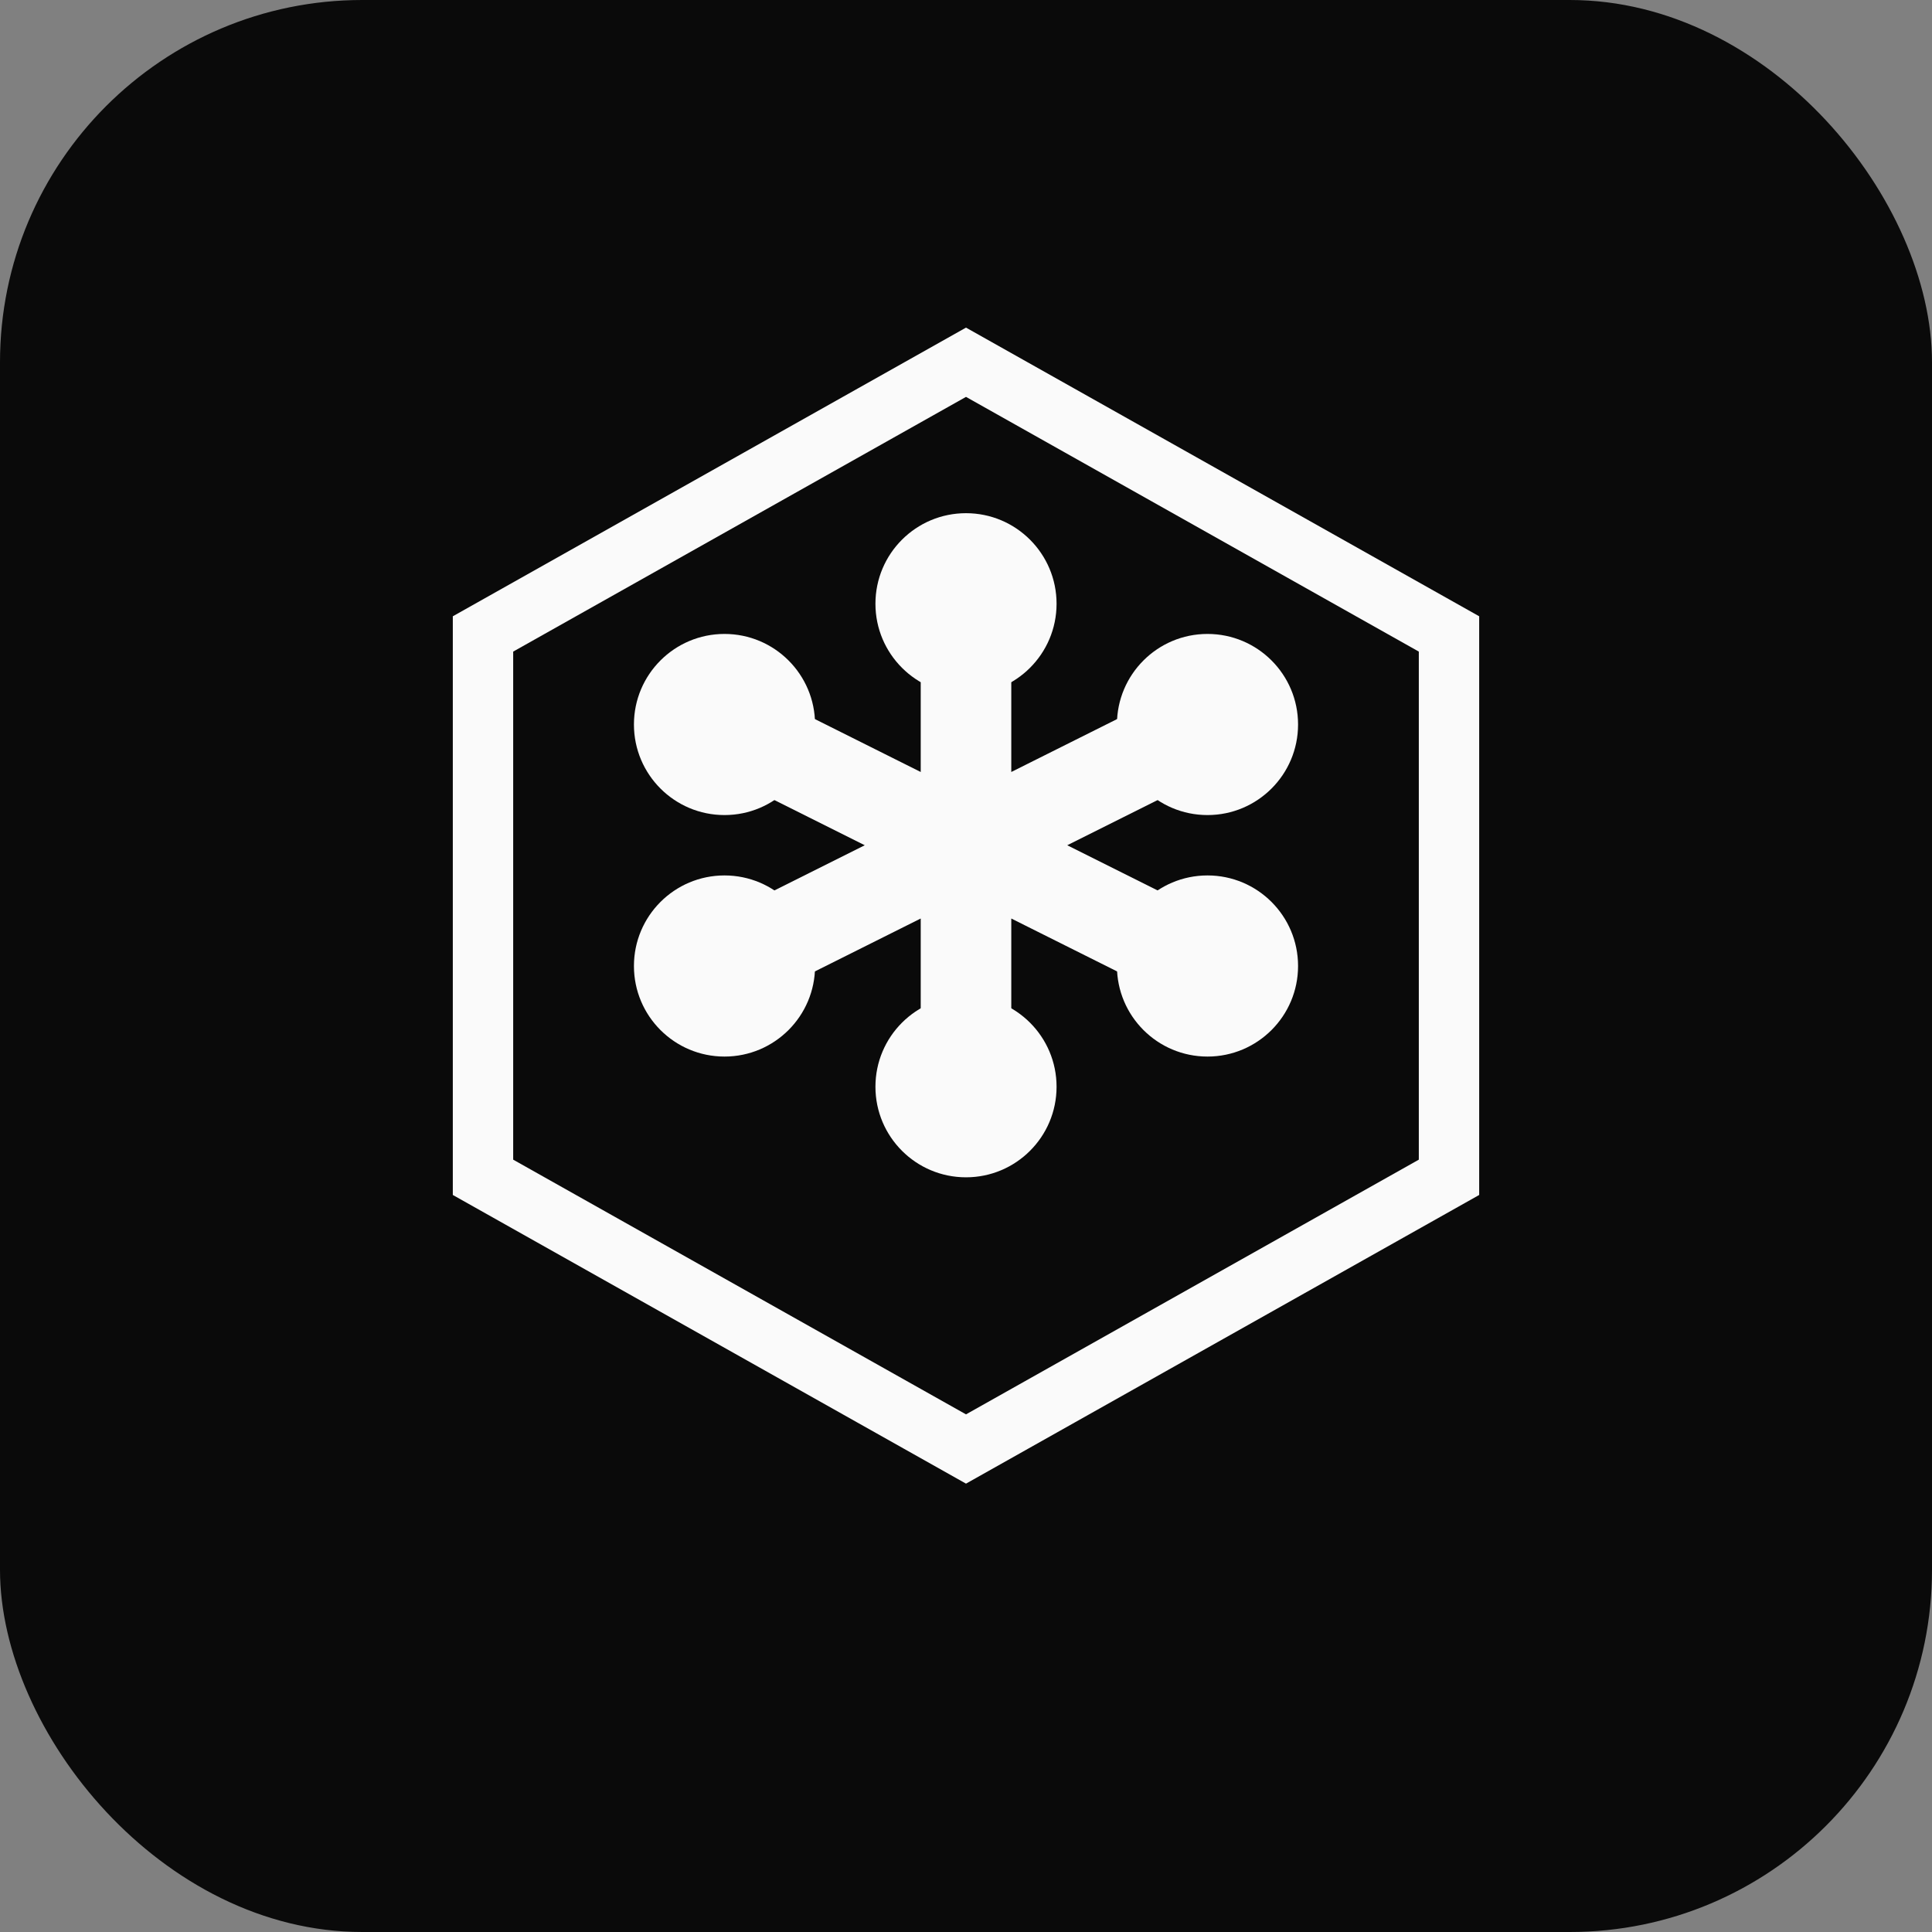
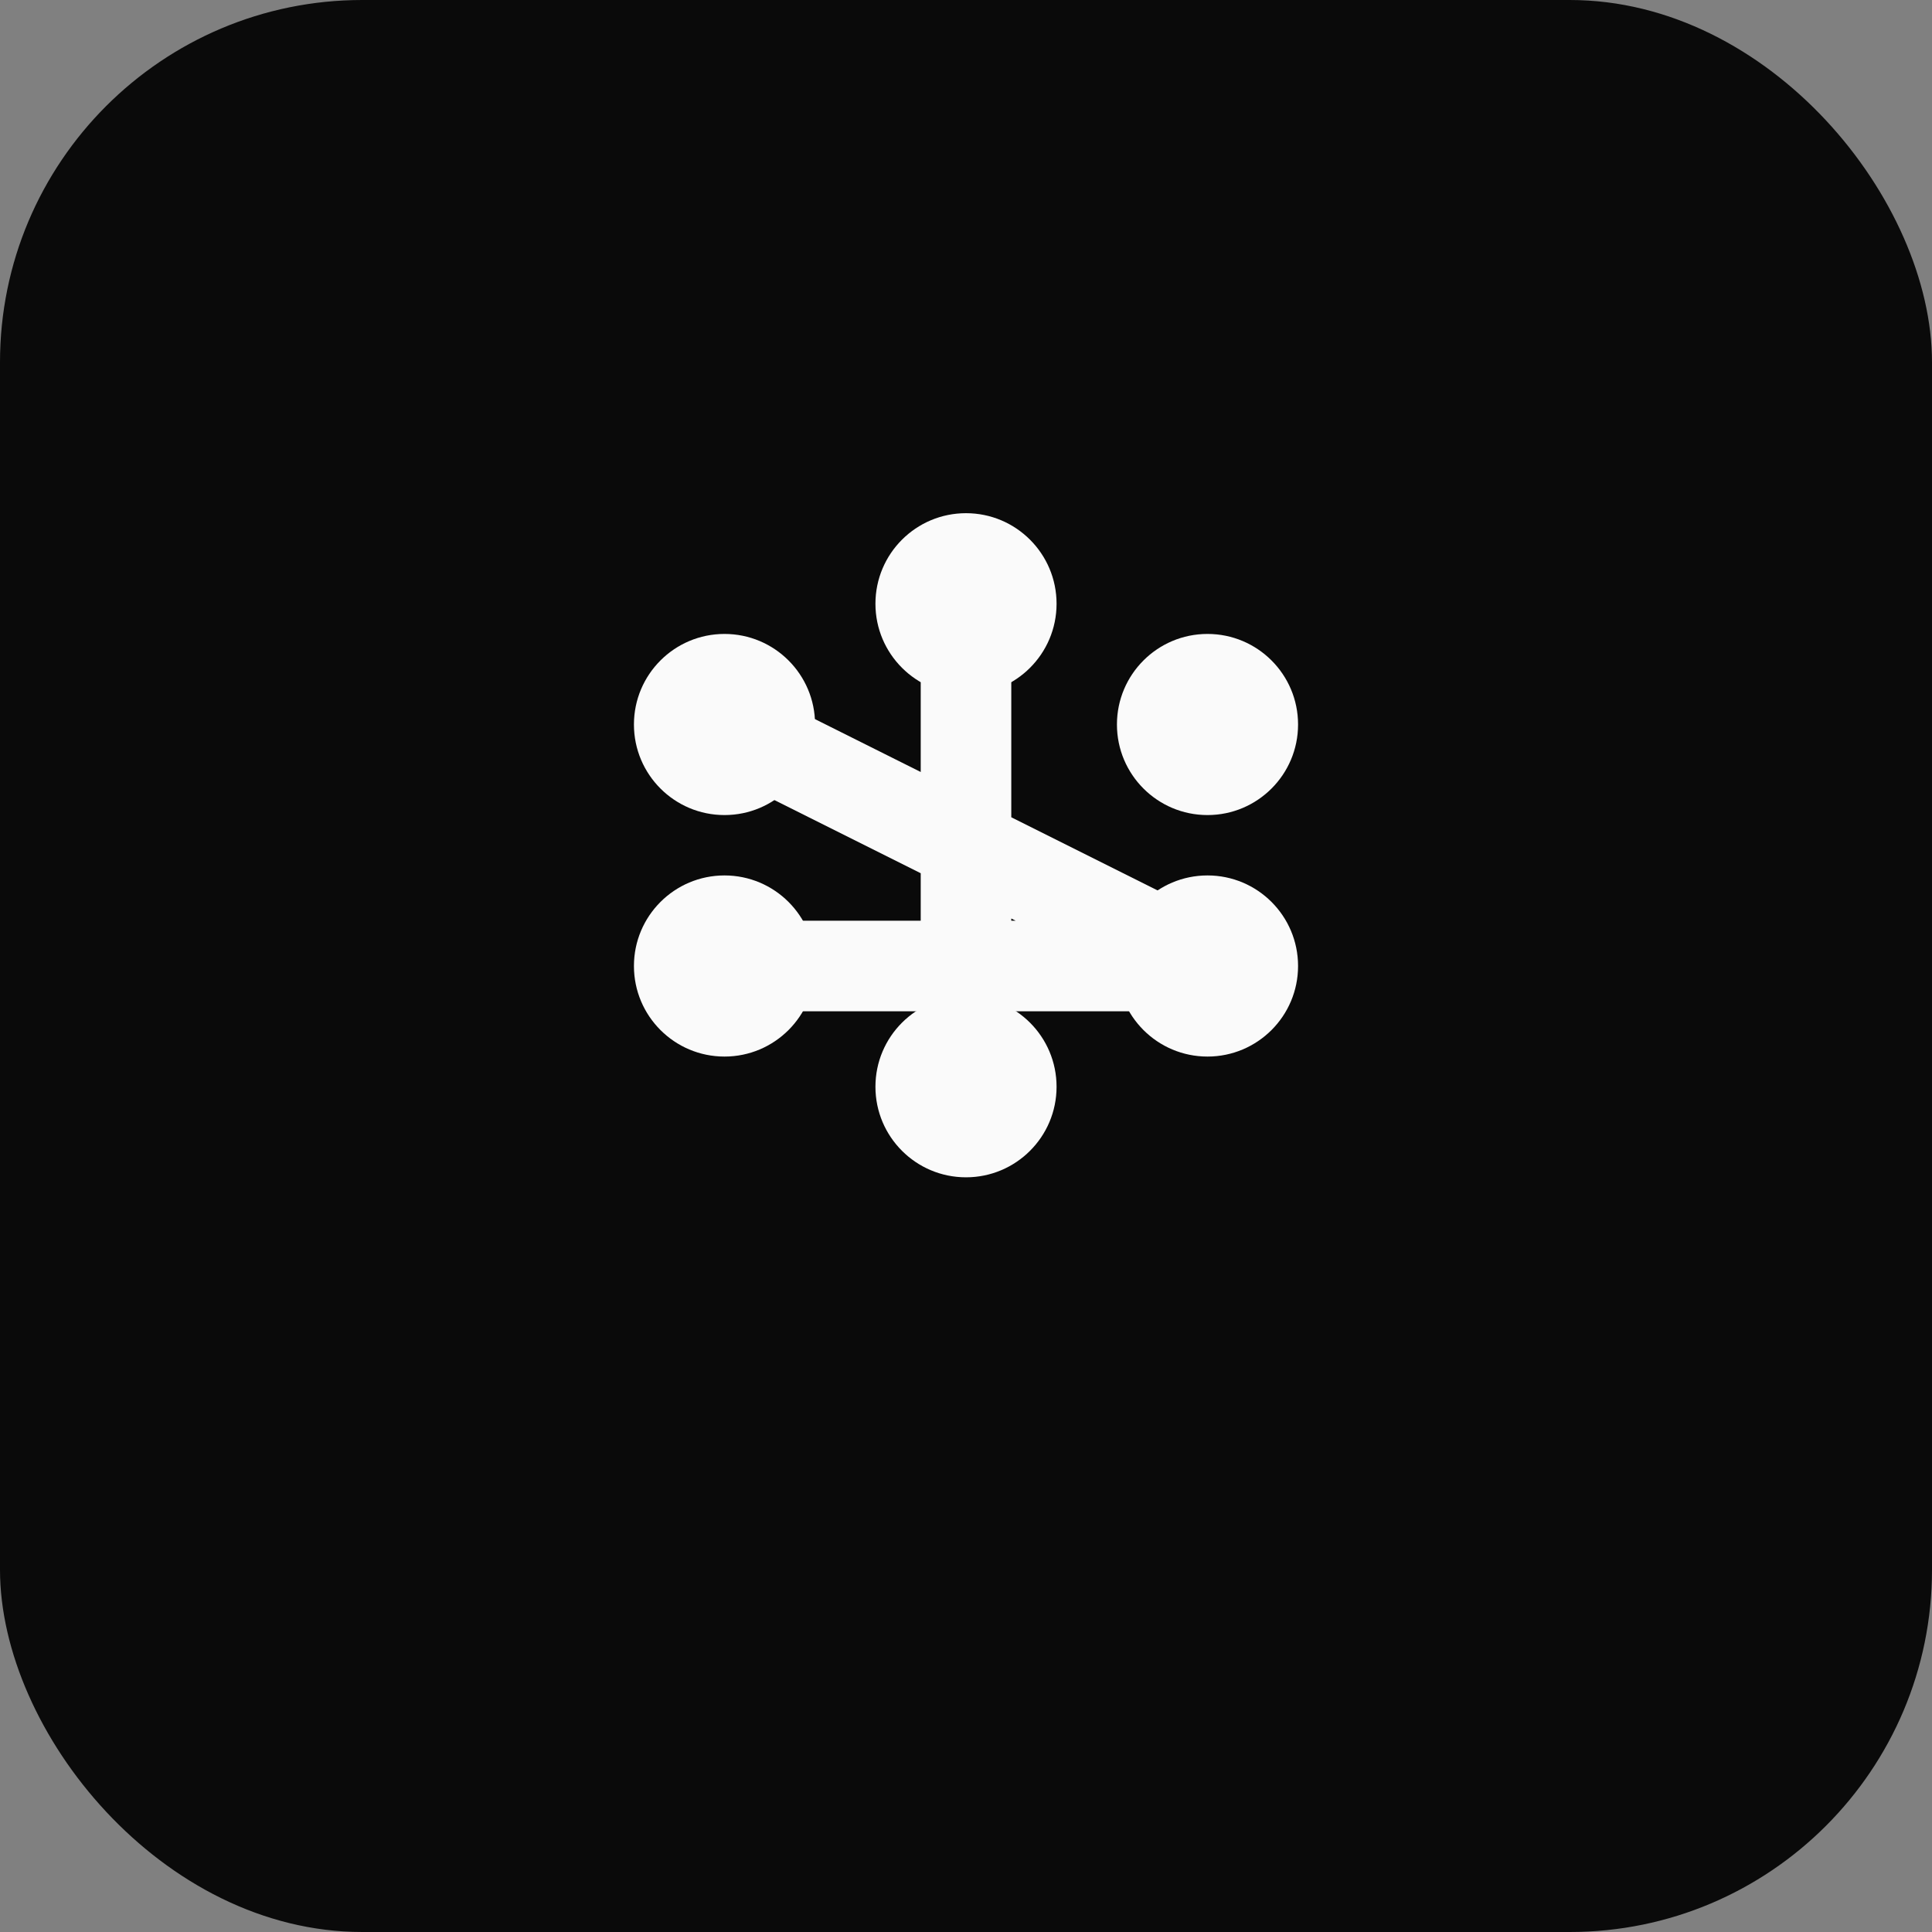
<svg xmlns="http://www.w3.org/2000/svg" viewBox="0 0 32 32" fill="none">
  <rect x="0" y="0" width="32" height="32" fill="#808080" stroke="none" />
  <rect width="32" height="32" rx="6" fill="#0a0a0a" />
-   <path d="M16 6L24 10.5V19.5L16 24L8 19.5V10.5L16 6Z" fill="none" stroke="#fafafa" stroke-width="1" />
-   <path d="M16 10V18M12 12L20 16M20 12L12 16" stroke="#fafafa" stroke-width="1.5" stroke-linecap="round" />
+   <path d="M16 10V18M12 12L20 16L12 16" stroke="#fafafa" stroke-width="1.5" stroke-linecap="round" />
  <circle cx="16" cy="10" r="1.5" fill="#fafafa" />
  <circle cx="16" cy="18" r="1.5" fill="#fafafa" />
  <circle cx="12" cy="12" r="1.5" fill="#fafafa" />
  <circle cx="20" cy="12" r="1.5" fill="#fafafa" />
  <circle cx="12" cy="16" r="1.5" fill="#fafafa" />
  <circle cx="20" cy="16" r="1.5" fill="#fafafa" />
</svg>